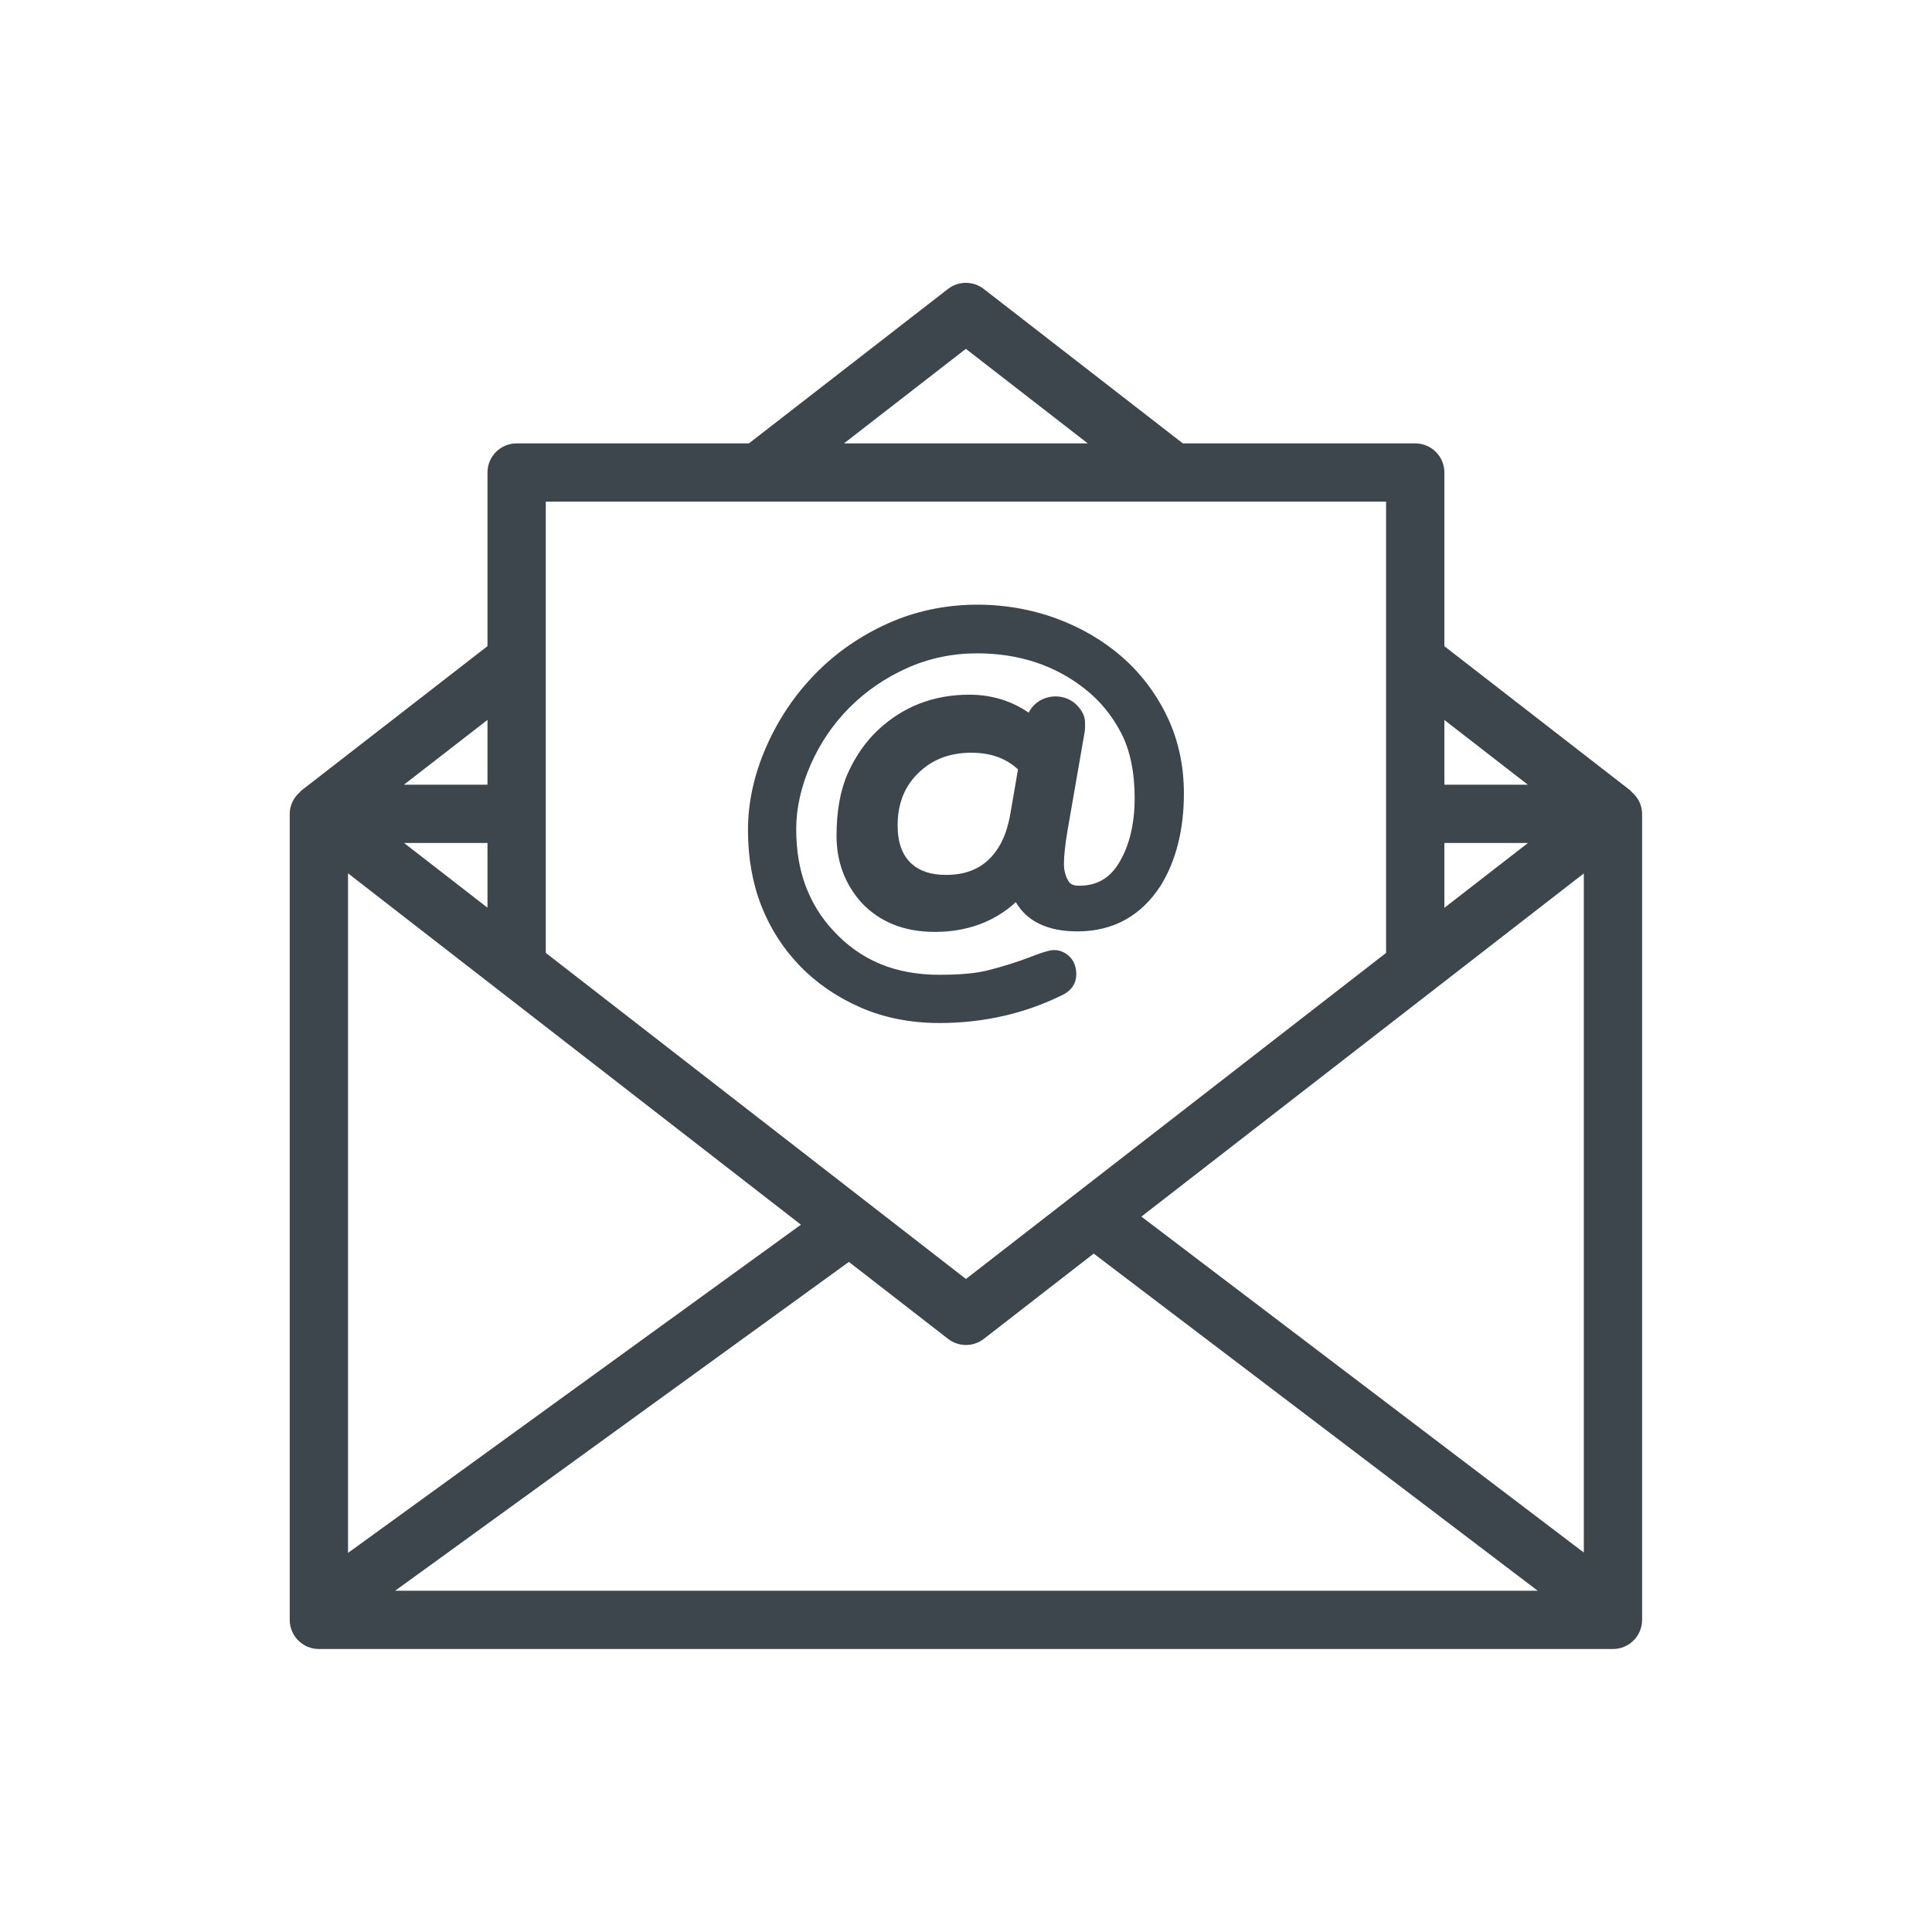
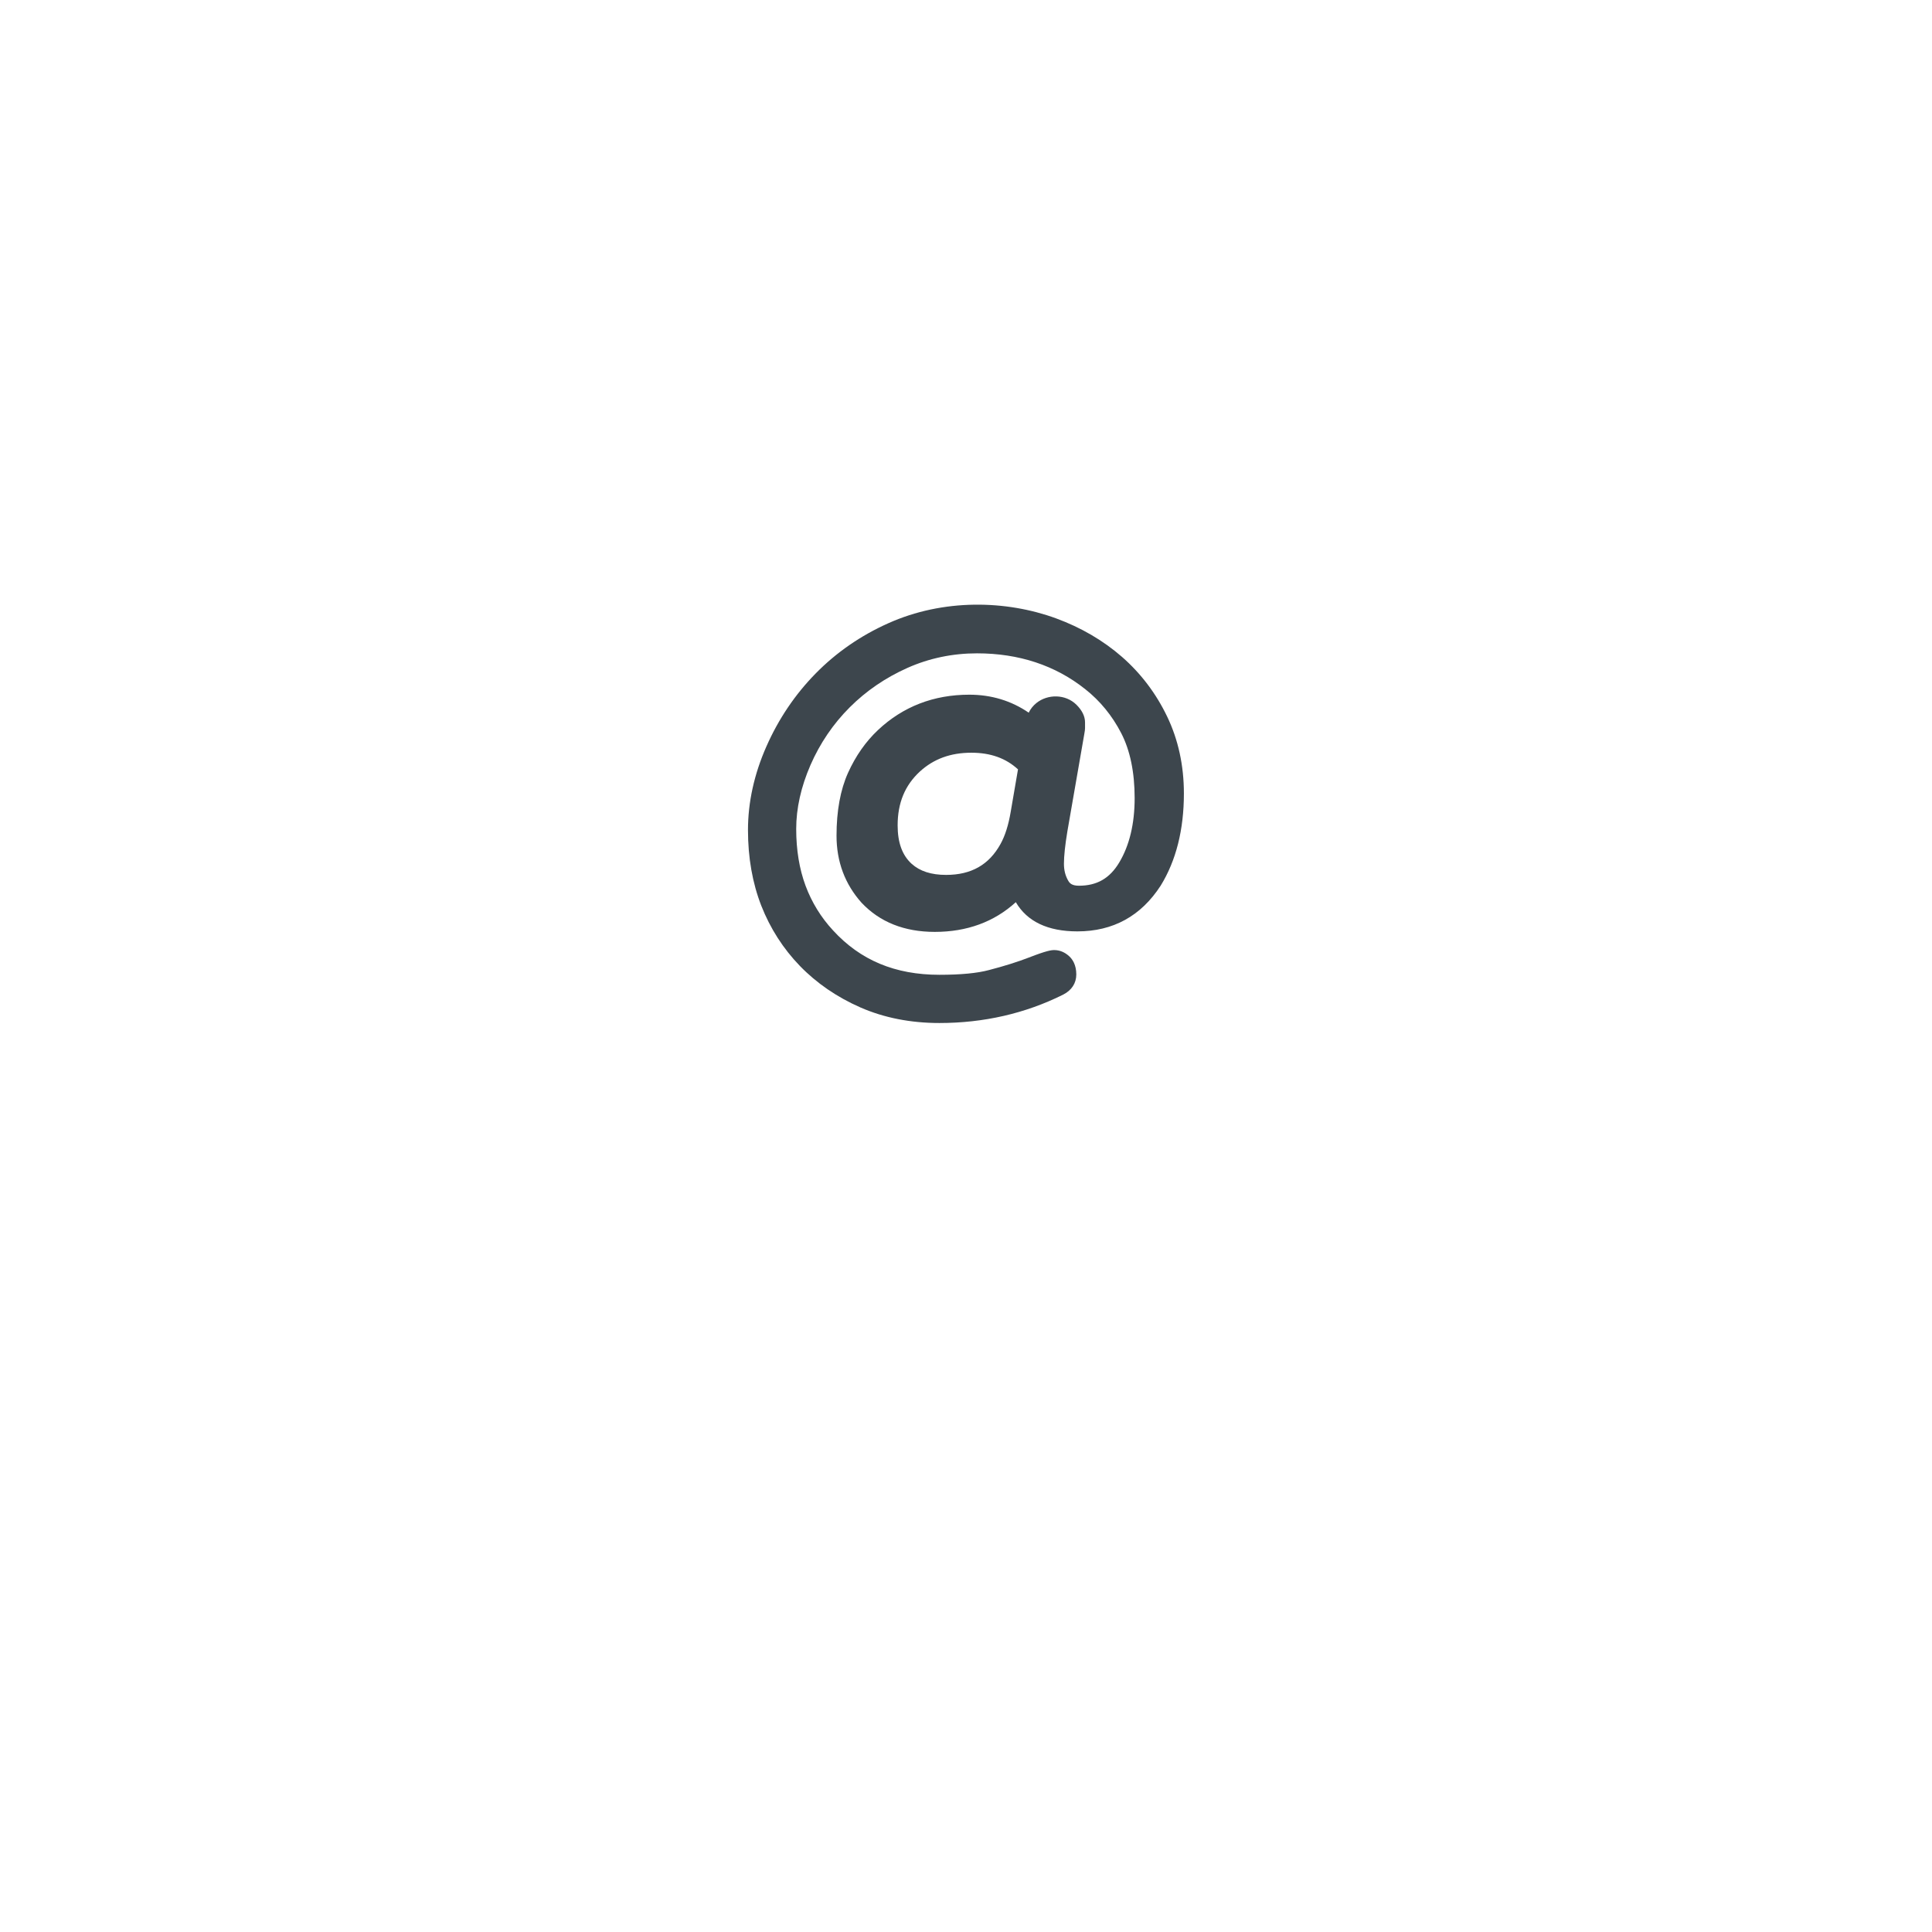
<svg xmlns="http://www.w3.org/2000/svg" width="1000px" height="1000px" version="1.1" xml:space="preserve" style="fill-rule:evenodd;clip-rule:evenodd;stroke-linejoin:round;stroke-miterlimit:2;">
  <g transform="matrix(1,0,0,1,101.49,102.525)">
    <g transform="matrix(3.23,0,0,3.23,-2214.12,-2196.94)">
      <path d="M816.028,778.514C815.675,780.616 815.131,782.348 814.4,783.664C812.563,787.002 809.71,788.626 805.678,788.626C803.294,788.626 801.481,788.042 800.152,786.847C798.644,785.471 797.909,783.456 797.909,780.69C797.909,777.091 799.077,774.271 801.471,772.062C803.693,770.034 806.393,769.047 809.72,769.047C812.791,769.047 815.245,769.92 817.196,771.713L816.028,778.514ZM782.248,803.216C784.914,805.969 788.18,808.212 791.954,809.87C795.734,811.522 799.991,812.361 804.603,812.361C811.717,812.361 818.388,810.83 824.437,807.809C825.794,807.124 826.539,805.976 826.539,804.579C826.539,803.035 825.921,802.142 825.411,801.672C824.709,801.014 823.877,800.672 823.004,800.672C822.524,800.672 821.775,800.766 818.962,801.86C817.149,802.559 815.004,803.237 812.57,803.868C810.693,804.378 808.011,804.633 804.603,804.633C797.506,804.633 791.933,802.303 787.549,797.509C785.625,795.435 784.145,793.024 783.154,790.365C782.157,787.68 781.654,784.618 781.654,781.267C781.654,777.951 782.426,774.506 783.943,771.021C785.467,767.53 787.583,764.421 790.228,761.776C792.86,759.144 795.975,757.015 799.487,755.451C802.961,753.906 806.708,753.121 810.626,753.121C817.344,753.121 823.175,755.048 827.962,758.855C830.346,760.735 832.286,763.105 833.727,765.892C835.16,768.658 835.889,772.17 835.889,776.319C835.889,780.435 835.056,783.913 833.411,786.652C831.894,789.183 829.846,790.359 826.962,790.359C825.864,790.359 825.492,789.976 825.267,789.593C824.79,788.788 824.558,787.888 824.558,786.84C824.558,785.585 824.746,783.839 825.109,781.65L827.828,766.006C827.912,765.576 827.939,765.267 827.939,765.099L827.939,764.193C827.939,763.226 827.479,762.272 826.569,761.366C824.813,759.621 821.953,759.634 820.154,761.077C819.616,761.507 819.2,762.038 818.912,762.628C816.115,760.715 812.922,759.748 809.391,759.748C803.68,759.748 798.758,761.655 794.767,765.408C792.796,767.261 791.181,769.564 789.959,772.27C788.737,774.983 788.116,778.374 788.116,782.342C788.116,786.498 789.459,790.104 792.131,793.091C795.045,796.187 798.99,797.758 803.861,797.758C809.021,797.758 813.375,796.16 816.847,792.997C818.663,796.106 821.983,797.677 826.717,797.677C832.427,797.677 836.909,795.22 840.061,790.345C842.529,786.343 843.781,781.375 843.781,775.58C843.781,771.102 842.878,766.952 841.092,763.24C839.323,759.553 836.892,756.344 833.871,753.698C830.866,751.073 827.315,748.992 823.306,747.521C815.293,744.58 805.211,744.345 796.395,748.307C791.98,750.281 788.069,752.987 784.776,756.344C781.483,759.694 778.827,763.629 776.88,768.04C774.919,772.478 773.926,776.984 773.926,781.435C773.926,785.86 774.644,789.942 776.064,793.575C777.494,797.214 779.576,800.457 782.248,803.216Z" style="fill:rgb(61,70,77);fill-rule:nonzero;" />
    </g>
    <g transform="matrix(3.23,0,0,3.23,-2214.12,-2196.94)">
-       <path d="M732.184,774.171L718.794,774.171L732.184,763.787L732.184,774.171ZM741.524,728.817L876.182,728.817L876.182,801.124L808.855,853.378L741.524,801.124L741.524,728.817ZM808.842,704.327L828.374,719.477L789.314,719.477L808.842,704.327ZM898.893,774.171L885.522,774.171L885.522,763.801L898.893,774.171ZM885.522,783.511L898.917,783.511L885.522,793.9L885.522,783.511ZM907.868,897.217L836.967,843.382L907.868,788.388L907.868,897.217ZM790.096,850.642L805.991,862.978C807.679,864.282 810.032,864.282 811.719,862.978L829.327,849.311L900.477,903.334L717.388,903.334L790.096,850.642ZM782.411,844.677L709.833,897.275L709.833,788.374L782.411,844.677ZM732.184,793.883L718.815,783.511L732.184,783.511L732.184,793.883ZM915.511,775.316C915.471,775.263 915.46,775.196 915.402,775.152L885.522,751.98L885.522,724.147C885.522,721.566 883.433,719.477 880.852,719.477L843.615,719.477L811.706,694.727C810.018,693.423 807.665,693.423 805.978,694.727L774.073,719.477L736.854,719.477C734.273,719.477 732.184,721.566 732.184,724.147L732.184,751.967L702.299,775.152C702.222,775.212 702.196,775.28 702.148,775.344C701.155,776.2 700.493,777.425 700.493,778.841L700.493,908.004C700.493,910.585 702.582,912.674 705.163,912.674L912.538,912.674C915.12,912.674 917.208,910.585 917.208,908.004L917.208,778.841C917.208,777.407 916.527,776.172 915.511,775.316Z" style="fill:rgb(61,70,77);fill-rule:nonzero;" />
-     </g>
+       </g>
  </g>
</svg>